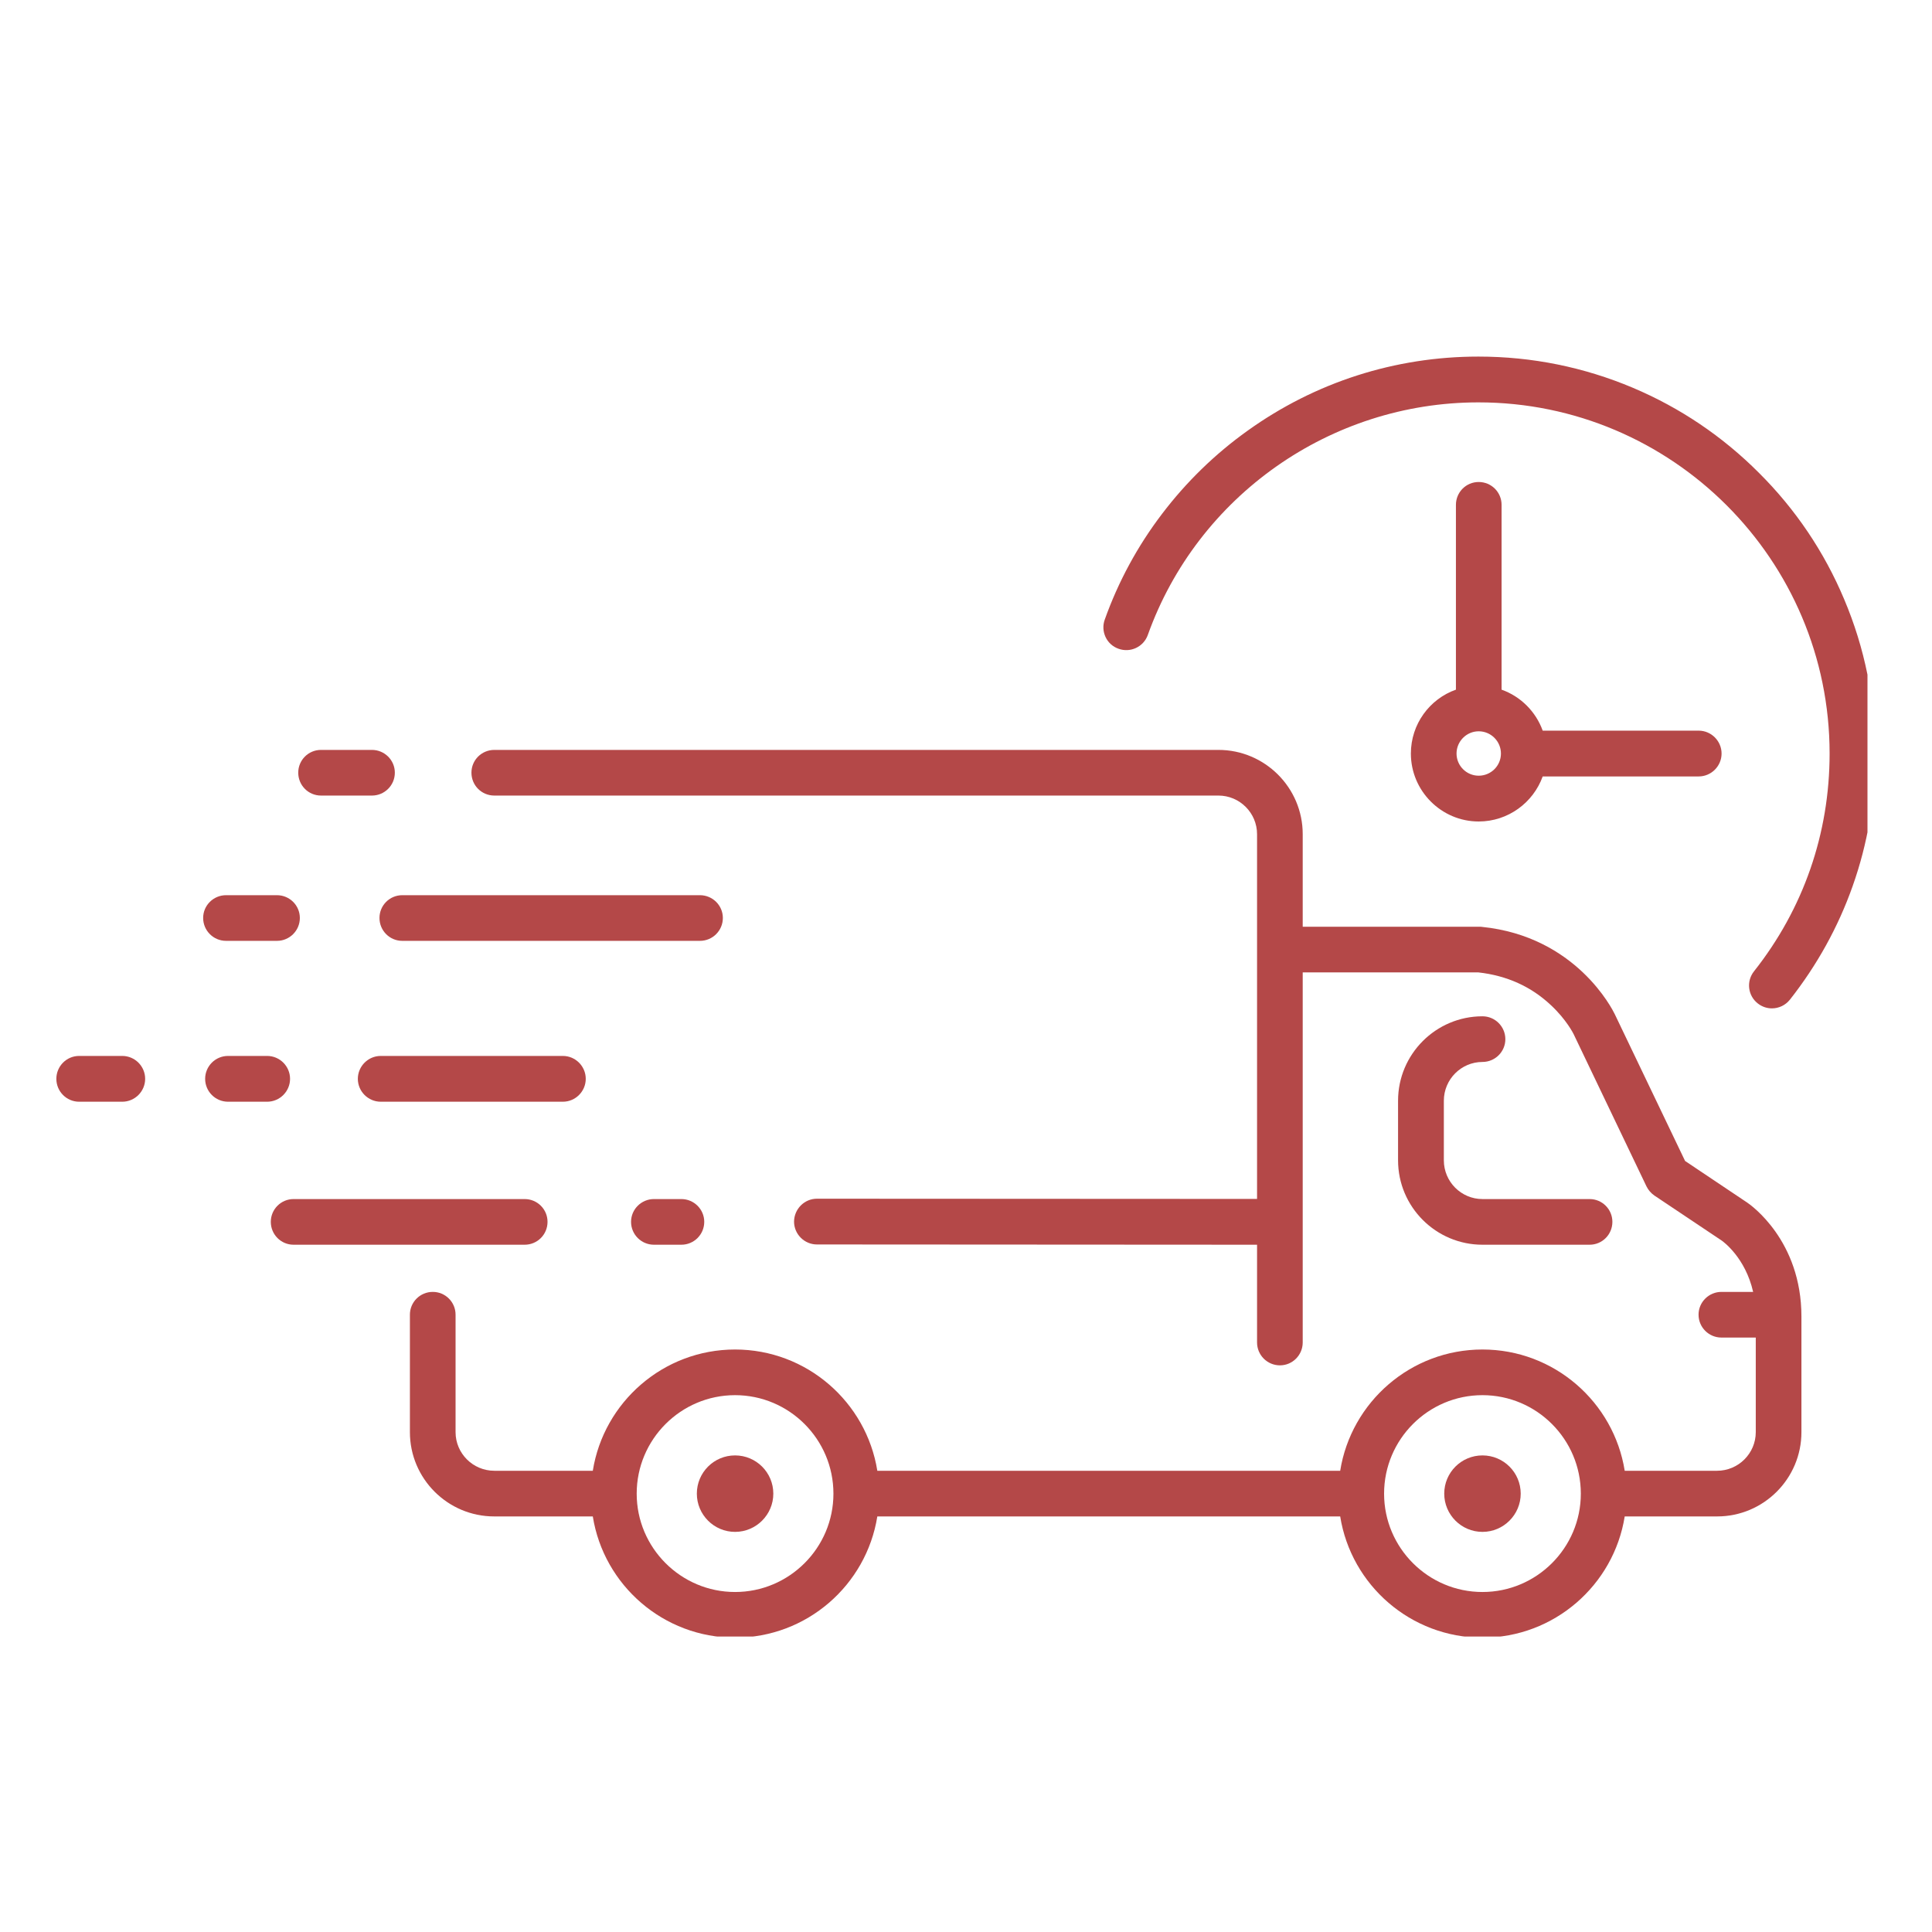
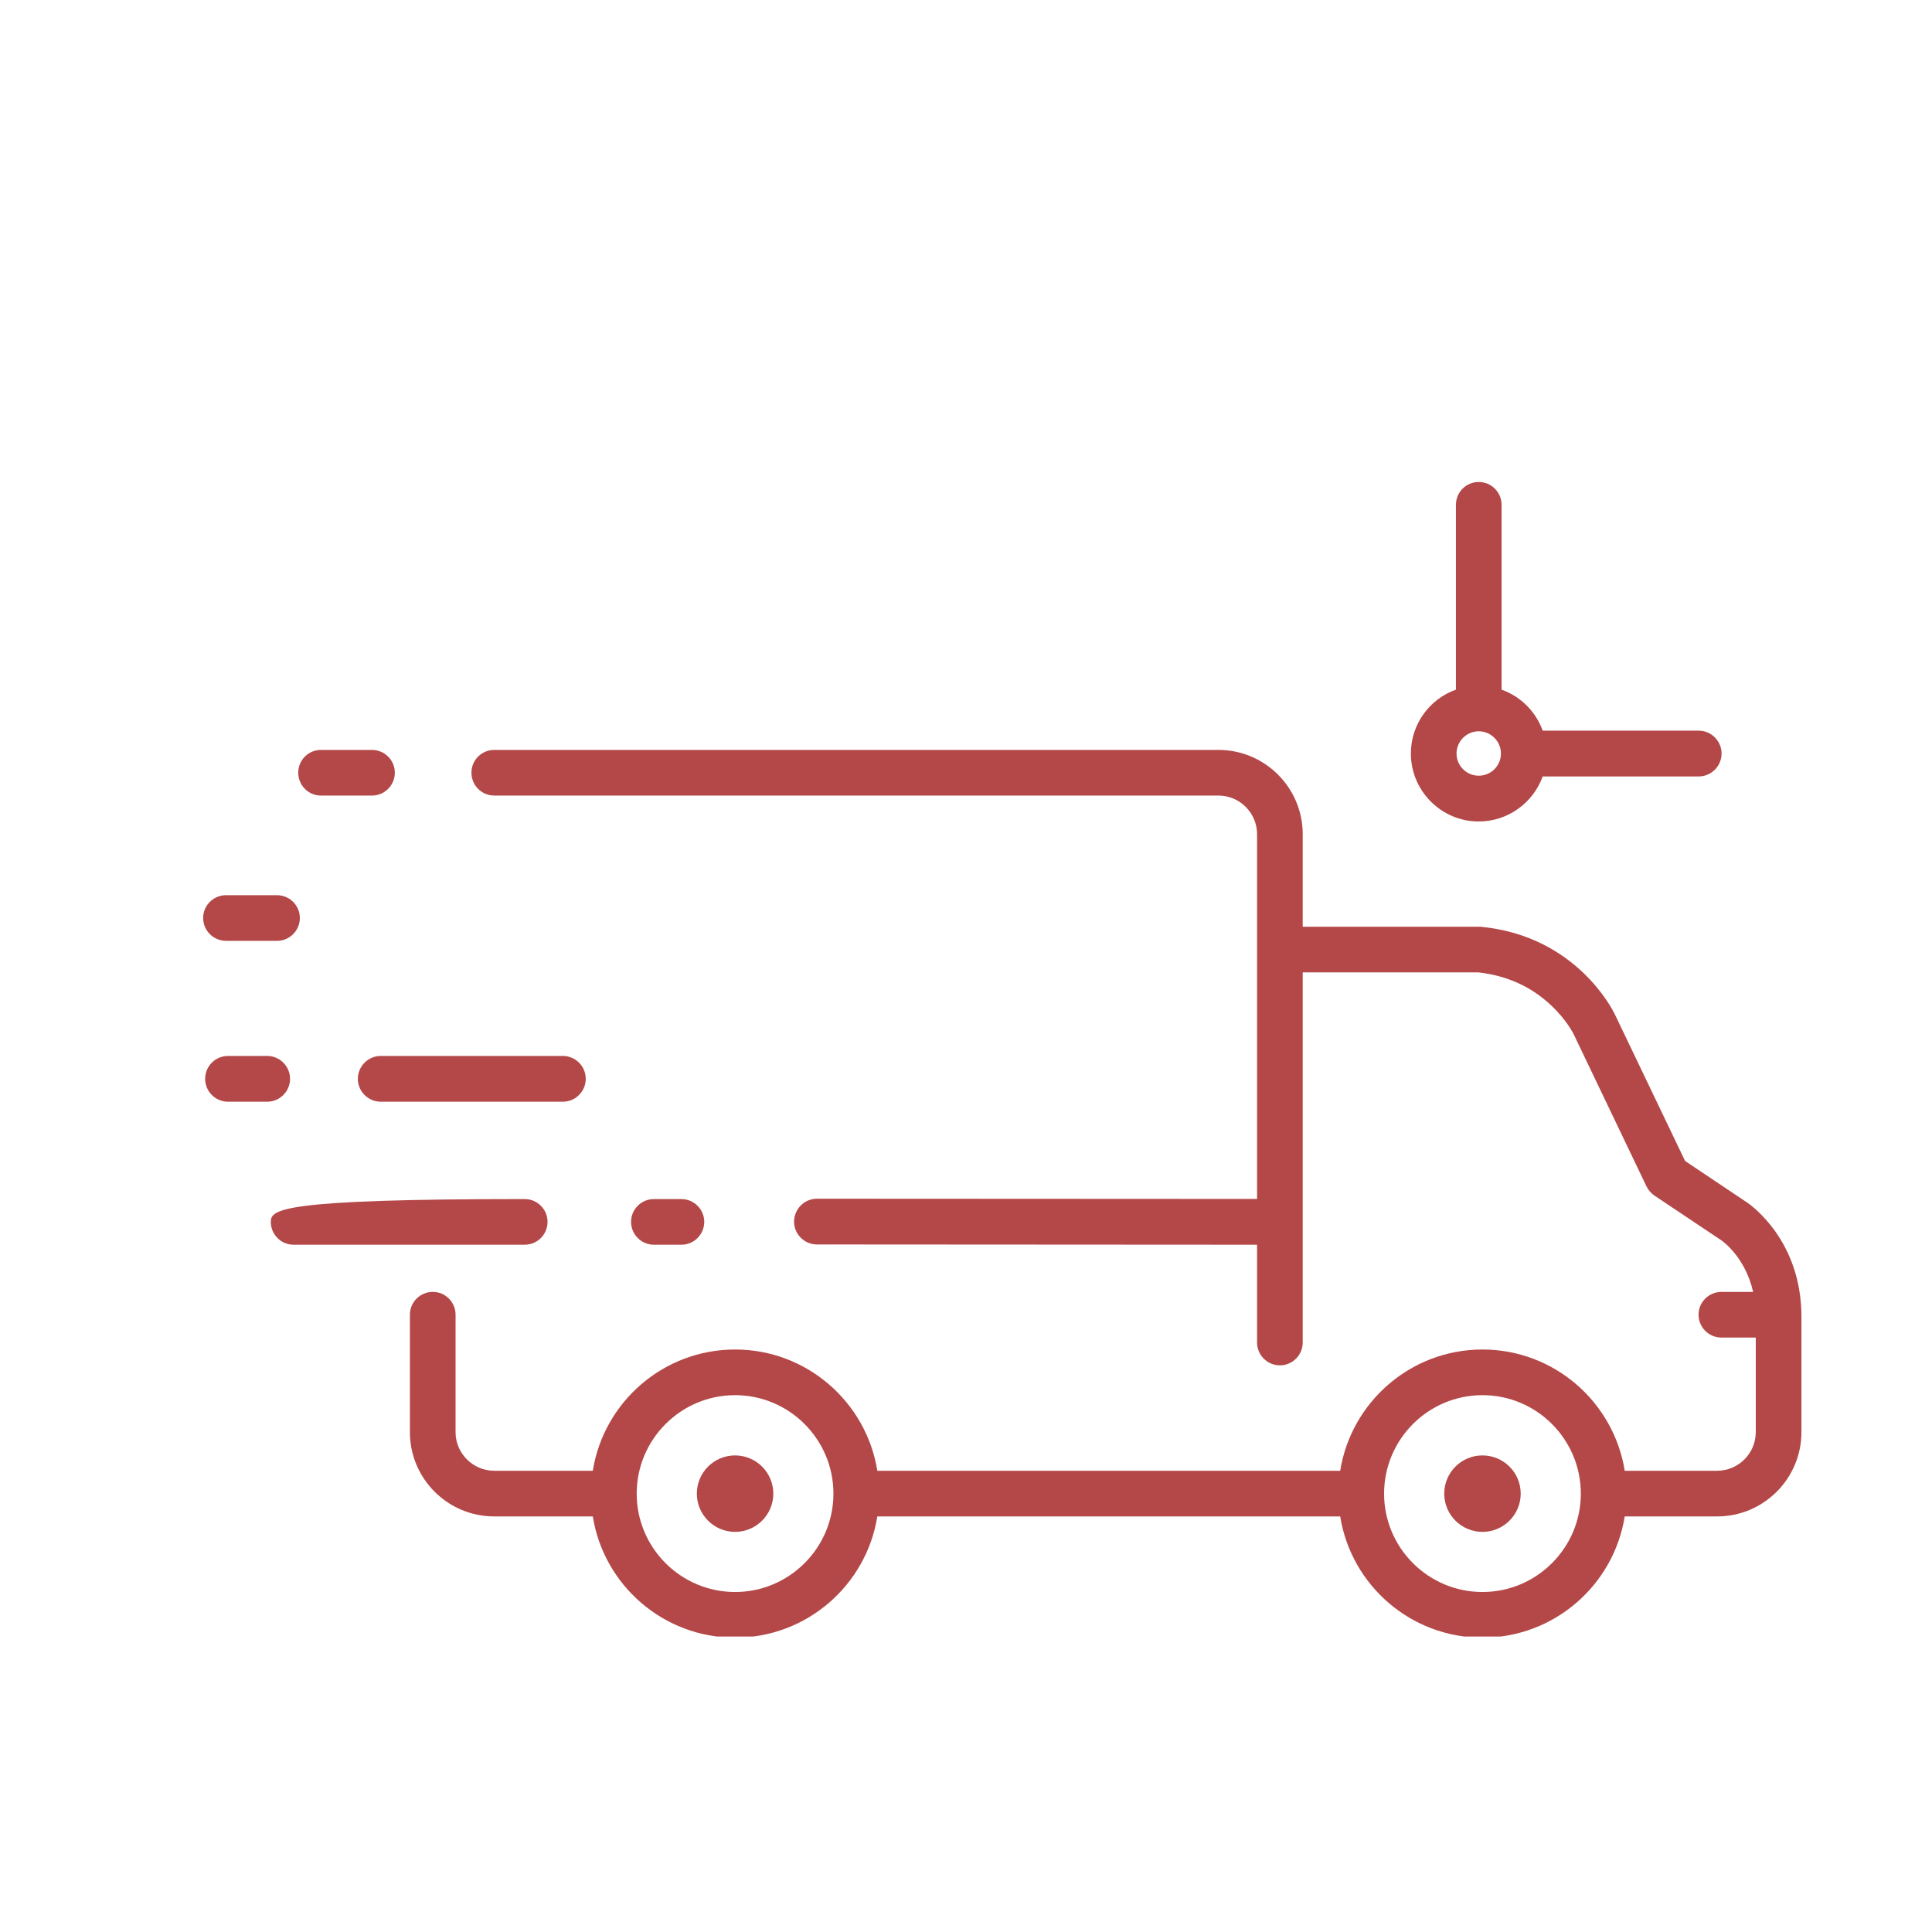
<svg xmlns="http://www.w3.org/2000/svg" width="80" zoomAndPan="magnify" viewBox="0 0 60 60" height="80" preserveAspectRatio="xMidYMid meet" version="1.0">
  <defs>
    <clipPath id="a1195d8fb5">
      <path d="M 12.727 23.285 L 55.953 23.285 L 55.953 50.824 L 12.727 50.824 Z M 12.727 23.285 " clip-rule="nonzero" />
    </clipPath>
    <clipPath id="311b578d95">
-       <path d="M 1.746 32 L 5 32 L 5 35 L 1.746 35 Z M 1.746 32 " clip-rule="nonzero" />
-     </clipPath>
+       </clipPath>
    <clipPath id="ea45e84fa2">
-       <path d="M 34.258 11.074 L 57.996 11.074 L 57.996 31.328 L 34.258 31.328 Z M 34.258 11.074 " clip-rule="nonzero" />
-     </clipPath>
+       </clipPath>
  </defs>
  <g clip-path="url(#a1195d8fb5)">
    <path fill="#b44848" d="M 46.039 49.441 C 44.355 49.441 42.984 48.07 42.984 46.387 C 42.984 44.699 44.355 43.328 46.039 43.328 C 47.723 43.328 49.094 44.699 49.094 46.387 C 49.094 48.07 47.723 49.441 46.039 49.441 Z M 22.828 49.441 C 21.145 49.441 19.773 48.07 19.773 46.387 C 19.773 44.699 21.145 43.328 22.828 43.328 C 24.512 43.328 25.883 44.699 25.883 46.387 C 25.883 48.07 24.512 49.441 22.828 49.441 Z M 54.262 37.348 L 52.332 36.055 L 50.148 31.496 C 50.078 31.352 48.949 29.082 46.023 28.785 C 46 28.781 45.977 28.781 45.949 28.781 L 40.457 28.781 L 40.457 25.906 C 40.457 24.461 39.281 23.289 37.84 23.289 L 15.352 23.289 C 14.957 23.289 14.641 23.605 14.641 23.996 C 14.641 24.391 14.957 24.707 15.352 24.707 L 37.84 24.707 C 38.5 24.707 39.039 25.246 39.039 25.906 L 39.039 37.234 L 25.371 37.227 C 24.98 37.227 24.664 37.547 24.66 37.938 C 24.66 38.328 24.98 38.648 25.371 38.648 L 39.039 38.656 L 39.039 41.691 C 39.039 42.082 39.355 42.402 39.75 42.402 C 40.141 42.402 40.457 42.082 40.457 41.691 L 40.457 30.199 L 45.914 30.199 C 46.793 30.297 47.551 30.637 48.168 31.219 C 48.645 31.664 48.859 32.094 48.867 32.109 L 51.133 36.844 C 51.188 36.957 51.273 37.055 51.379 37.129 L 53.469 38.527 C 53.516 38.559 54.203 39.055 54.445 40.121 L 53.461 40.121 C 53.07 40.121 52.75 40.438 52.75 40.828 C 52.75 41.223 53.07 41.539 53.461 41.539 L 54.527 41.539 L 54.527 44.477 C 54.527 45.137 53.988 45.676 53.324 45.676 L 50.457 45.676 C 50.117 43.543 48.266 41.91 46.039 41.91 C 43.812 41.91 41.961 43.543 41.621 45.676 L 27.246 45.676 C 26.906 43.543 25.055 41.91 22.828 41.91 C 20.602 41.91 18.75 43.543 18.41 45.676 L 15.352 45.676 C 14.688 45.676 14.148 45.137 14.148 44.477 L 14.148 40.828 C 14.148 40.438 13.832 40.121 13.441 40.121 C 13.047 40.121 12.73 40.438 12.73 40.828 L 12.73 44.477 C 12.73 45.918 13.902 47.094 15.348 47.094 C 15.348 47.094 15.348 47.094 15.352 47.094 L 18.41 47.094 C 18.75 49.227 20.602 50.859 22.828 50.859 C 25.055 50.859 26.906 49.227 27.246 47.094 L 41.621 47.094 C 41.961 49.227 43.812 50.859 46.039 50.859 C 48.266 50.859 50.117 49.227 50.457 47.094 L 53.324 47.094 C 53.328 47.094 53.328 47.094 53.328 47.094 C 54.773 47.094 55.945 45.918 55.945 44.477 L 55.945 40.887 C 55.945 38.523 54.371 37.422 54.262 37.348 " fill-opacity="1" fill-rule="nonzero" />
  </g>
-   <path fill="#b44848" d="M 46.039 32.98 C 46.43 32.98 46.75 32.664 46.75 32.273 C 46.75 31.879 46.43 31.562 46.039 31.562 C 44.594 31.562 43.418 32.738 43.418 34.184 L 43.418 36.035 C 43.418 37.48 44.594 38.656 46.039 38.656 L 49.367 38.656 C 49.758 38.656 50.074 38.34 50.074 37.945 C 50.074 37.555 49.758 37.238 49.367 37.238 L 46.039 37.238 C 45.379 37.238 44.84 36.699 44.84 36.035 L 44.84 34.184 C 44.84 33.52 45.379 32.98 46.039 32.98 " fill-opacity="1" fill-rule="nonzero" />
  <path fill="#b44848" d="M 7.02 29.219 L 8.602 29.219 C 8.992 29.219 9.312 28.902 9.312 28.508 C 9.312 28.117 8.992 27.801 8.602 27.801 L 7.02 27.801 C 6.629 27.801 6.309 28.117 6.309 28.508 C 6.309 28.902 6.629 29.219 7.02 29.219 " fill-opacity="1" fill-rule="nonzero" />
  <path fill="#b44848" d="M 9.969 24.707 L 11.551 24.707 C 11.941 24.707 12.262 24.391 12.262 23.996 C 12.262 23.605 11.941 23.289 11.551 23.289 L 9.969 23.289 C 9.578 23.289 9.262 23.605 9.262 23.996 C 9.262 24.391 9.578 24.707 9.969 24.707 " fill-opacity="1" fill-rule="nonzero" />
-   <path fill="#b44848" d="M 22.449 28.508 C 22.449 28.117 22.129 27.801 21.738 27.801 L 12.492 27.801 C 12.102 27.801 11.785 28.117 11.785 28.508 C 11.785 28.902 12.102 29.219 12.492 29.219 L 21.738 29.219 C 22.129 29.219 22.449 28.902 22.449 28.508 " fill-opacity="1" fill-rule="nonzero" />
  <path fill="#b44848" d="M 9.008 33.504 C 9.008 33.113 8.688 32.793 8.297 32.793 L 7.082 32.793 C 6.688 32.793 6.371 33.113 6.371 33.504 C 6.371 33.895 6.688 34.215 7.082 34.215 L 8.297 34.215 C 8.688 34.215 9.008 33.895 9.008 33.504 " fill-opacity="1" fill-rule="nonzero" />
  <g clip-path="url(#311b578d95)">
-     <path fill="#b44848" d="M 3.797 32.793 L 2.457 32.793 C 2.066 32.793 1.75 33.113 1.75 33.504 C 1.75 33.895 2.066 34.215 2.457 34.215 L 3.797 34.215 C 4.188 34.215 4.508 33.895 4.508 33.504 C 4.508 33.113 4.188 32.793 3.797 32.793 " fill-opacity="1" fill-rule="nonzero" />
-   </g>
+     </g>
  <path fill="#b44848" d="M 11.824 32.793 C 11.434 32.793 11.113 33.113 11.113 33.504 C 11.113 33.895 11.434 34.215 11.824 34.215 L 17.48 34.215 C 17.871 34.215 18.191 33.895 18.191 33.504 C 18.191 33.113 17.871 32.793 17.48 32.793 L 11.824 32.793 " fill-opacity="1" fill-rule="nonzero" />
-   <path fill="#b44848" d="M 17.004 37.945 C 17.004 37.555 16.688 37.238 16.293 37.238 L 9.117 37.238 C 8.727 37.238 8.41 37.555 8.41 37.945 C 8.41 38.34 8.727 38.656 9.117 38.656 L 16.293 38.656 C 16.688 38.656 17.004 38.34 17.004 37.945 " fill-opacity="1" fill-rule="nonzero" />
+   <path fill="#b44848" d="M 17.004 37.945 C 17.004 37.555 16.688 37.238 16.293 37.238 C 8.727 37.238 8.41 37.555 8.41 37.945 C 8.41 38.34 8.727 38.656 9.117 38.656 L 16.293 38.656 C 16.688 38.656 17.004 38.34 17.004 37.945 " fill-opacity="1" fill-rule="nonzero" />
  <path fill="#b44848" d="M 21.16 37.238 L 20.309 37.238 C 19.918 37.238 19.598 37.555 19.598 37.945 C 19.598 38.34 19.918 38.656 20.309 38.656 L 21.16 38.656 C 21.551 38.656 21.871 38.34 21.871 37.945 C 21.871 37.555 21.551 37.238 21.16 37.238 " fill-opacity="1" fill-rule="nonzero" />
  <g clip-path="url(#ea45e84fa2)">
    <path fill="#b44848" d="M 57.27 18.605 C 56.652 17.137 55.762 15.816 54.629 14.688 C 53.5 13.555 52.18 12.664 50.711 12.043 C 49.191 11.402 47.578 11.074 45.914 11.074 C 43.324 11.074 40.844 11.871 38.746 13.375 C 37.734 14.098 36.84 14.969 36.09 15.957 C 35.328 16.957 34.73 18.062 34.309 19.242 C 34.176 19.609 34.367 20.02 34.738 20.148 C 35.105 20.281 35.512 20.09 35.645 19.723 C 37.191 15.398 41.32 12.496 45.914 12.496 C 51.93 12.496 56.82 17.387 56.82 23.402 C 56.82 25.883 56.008 28.223 54.473 30.164 C 54.227 30.473 54.281 30.918 54.586 31.16 C 54.719 31.266 54.875 31.316 55.027 31.316 C 55.238 31.316 55.445 31.223 55.586 31.047 C 56.426 29.98 57.086 28.793 57.535 27.52 C 58.004 26.199 58.238 24.812 58.238 23.402 C 58.238 21.738 57.914 20.125 57.27 18.605 " fill-opacity="1" fill-rule="nonzero" />
  </g>
  <path fill="#b44848" d="M 45.922 24.09 C 45.543 24.09 45.234 23.781 45.234 23.402 C 45.234 23.023 45.543 22.711 45.922 22.711 C 46.305 22.711 46.613 23.023 46.613 23.402 C 46.613 23.781 46.305 24.09 45.922 24.09 Z M 45.922 14.969 C 45.531 14.969 45.215 15.285 45.215 15.68 L 45.215 21.418 C 44.398 21.707 43.816 22.488 43.816 23.402 C 43.816 24.562 44.762 25.512 45.922 25.512 C 46.836 25.512 47.617 24.926 47.91 24.113 L 52.754 24.113 C 53.145 24.113 53.465 23.793 53.465 23.402 C 53.465 23.012 53.145 22.691 52.754 22.691 L 47.91 22.691 C 47.695 22.098 47.227 21.629 46.633 21.418 L 46.633 15.68 C 46.633 15.285 46.316 14.969 45.922 14.969 " fill-opacity="1" fill-rule="nonzero" />
  <path fill="#b44848" d="M 22.828 45.199 C 22.172 45.199 21.641 45.73 21.641 46.387 C 21.641 47.039 22.172 47.574 22.828 47.574 C 23.484 47.574 24.016 47.039 24.016 46.387 C 24.016 45.73 23.484 45.199 22.828 45.199 " fill-opacity="1" fill-rule="nonzero" />
  <path fill="#b44848" d="M 46.039 45.199 C 45.383 45.199 44.852 45.73 44.852 46.387 C 44.852 47.039 45.383 47.574 46.039 47.574 C 46.695 47.574 47.227 47.039 47.227 46.387 C 47.227 45.73 46.695 45.199 46.039 45.199 " fill-opacity="1" fill-rule="nonzero" />
</svg>